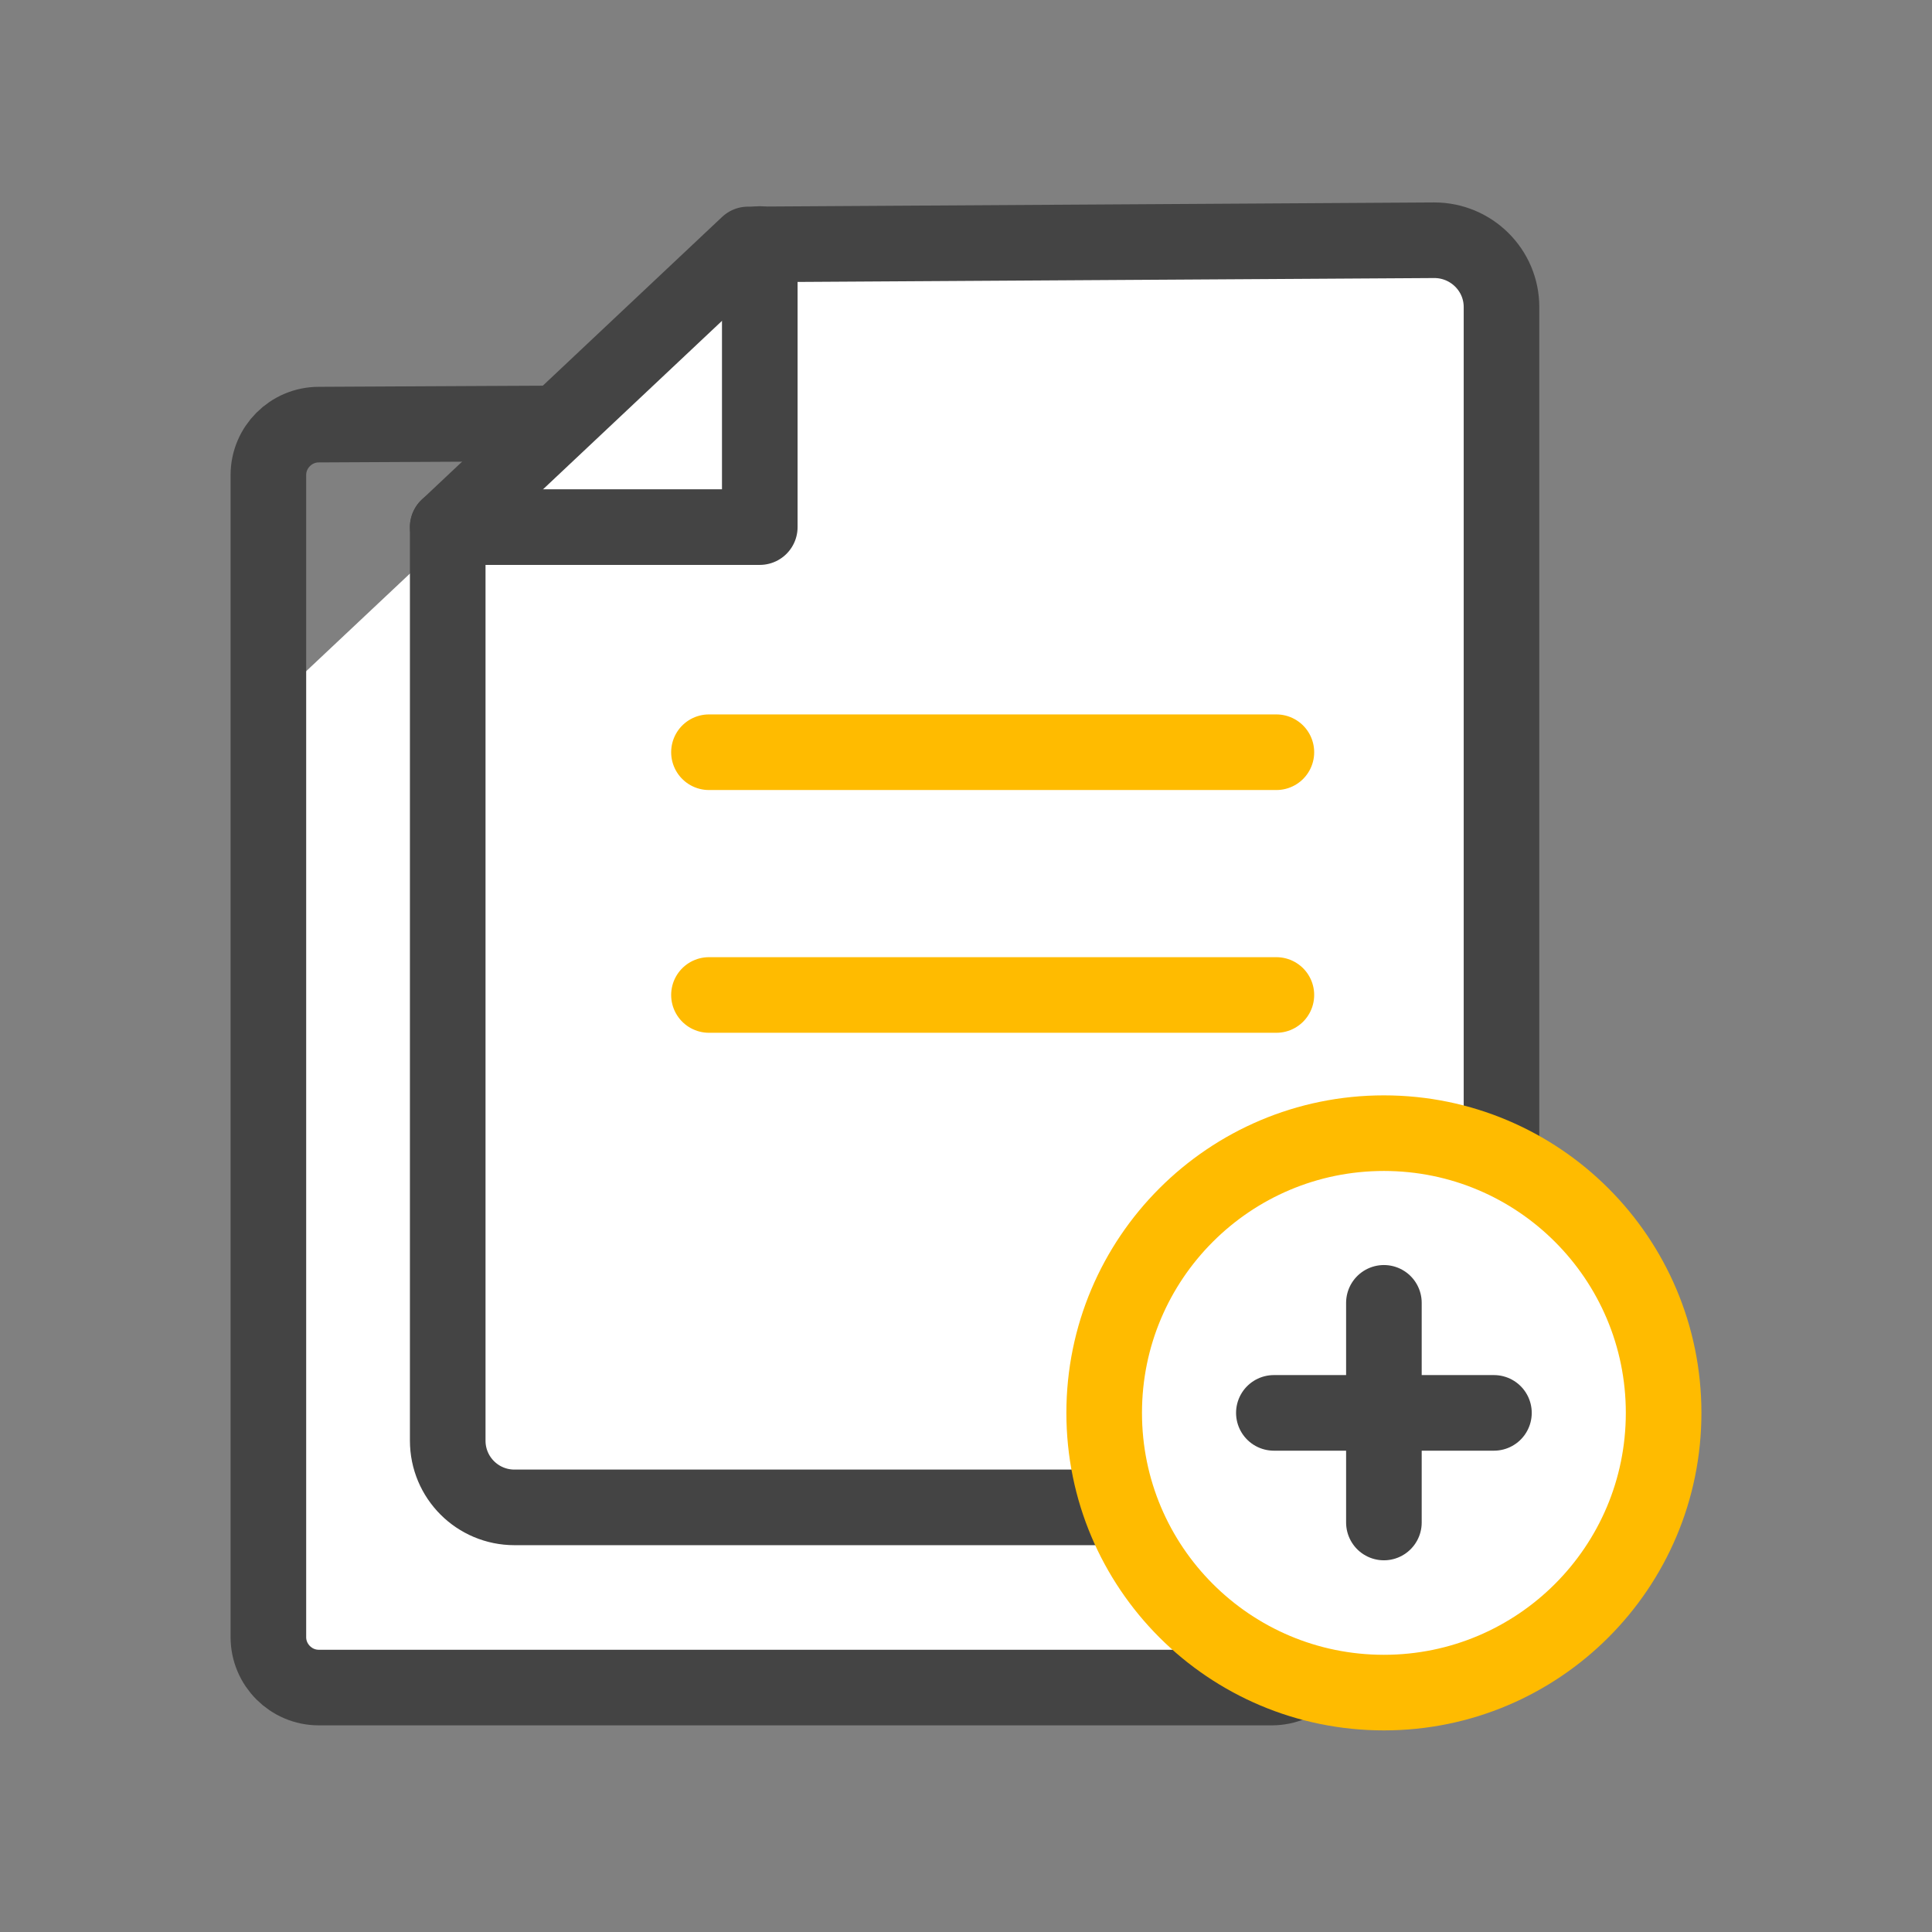
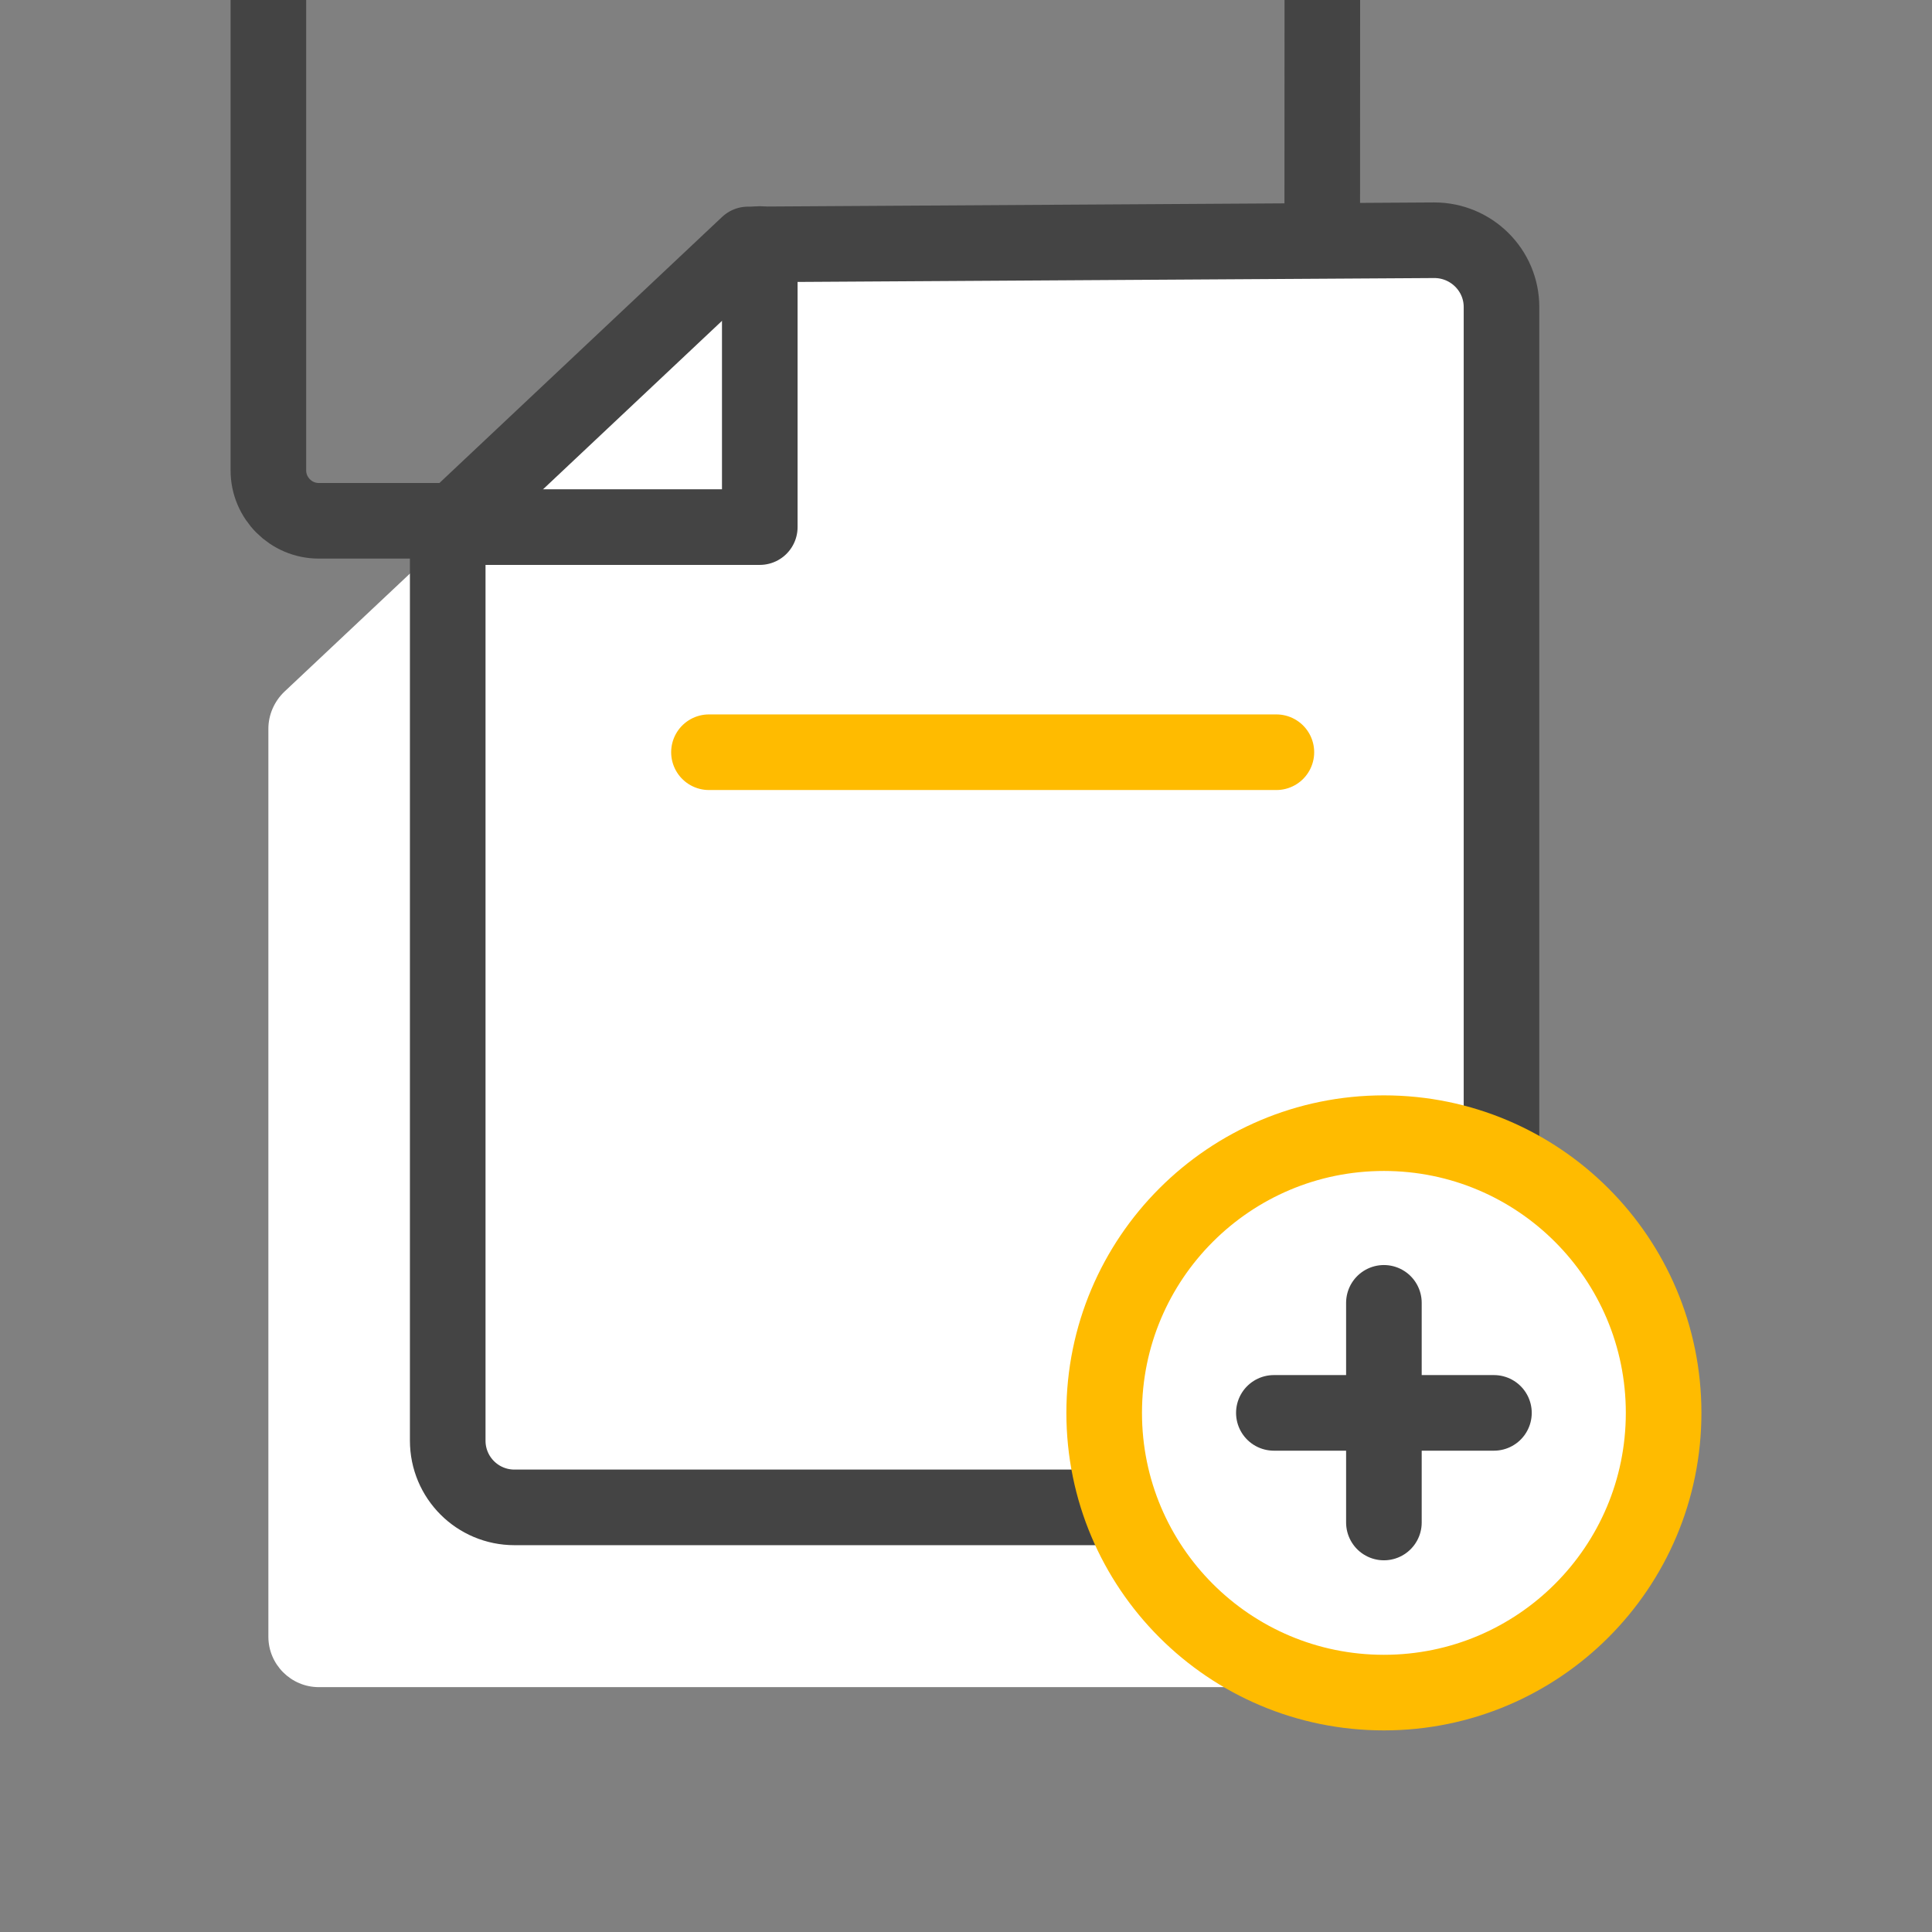
<svg xmlns="http://www.w3.org/2000/svg" id="Layer_6" width="46" height="46" viewBox="0 0 46 46">
  <rect x="0" y="0" width="46" height="46" fill="#808080" stroke="none" />
  <path d="M31.48,11.2v27.77c0,.66-.54,1.2-1.2,1.2H7.59c-.66,0-1.2-.54-1.2-1.2v-21.62c0-.33.14-.65.38-.88l6.43-6.05c.22-.21.51-.32.82-.33l16.26-.1c.67,0,1.21.54,1.21,1.2Z" fill="#fff" />
-   <path d="M31.48,11.2v27.78c0,.66-.54,1.2-1.2,1.2H7.59c-.66,0-1.2-.54-1.2-1.2v-22.14s0-5.53,0-5.53c0-.66.54-1.2,1.2-1.2l3.92-.02,18.77-.09c.67,0,1.21.54,1.21,1.2Z" fill="none" stroke="#444" stroke-linecap="round" stroke-linejoin="round" stroke-width="1.8" />
+   <path d="M31.48,11.2c0,.66-.54,1.2-1.2,1.2H7.59c-.66,0-1.2-.54-1.2-1.2v-22.14s0-5.53,0-5.53c0-.66.54-1.2,1.2-1.2l3.92-.02,18.77-.09c.67,0,1.21.54,1.21,1.2Z" fill="none" stroke="#444" stroke-linecap="round" stroke-linejoin="round" stroke-width="1.8" />
  <polygon points="35.75 5.7 35.75 35.89 10.66 35.89 10.66 12.55 17.81 5.82 35.75 5.7" fill="#fff" />
  <path d="M35.75,7.3v28.59H12.25c-.88,0-1.59-.71-1.59-1.59V12.55s7.15-6.73,7.15-6.73l16.34-.1c.88,0,1.6.71,1.6,1.59Z" fill="none" stroke="#444" stroke-linecap="round" stroke-linejoin="round" stroke-width="1.8" />
  <polyline points="10.66 12.55 18.09 12.55 18.09 5.81" fill="none" stroke="#444" stroke-linecap="round" stroke-linejoin="round" stroke-width="1.8" />
  <line x1="30.39" y1="17.91" x2="16.88" y2="17.91" fill="none" stroke="#fb0" stroke-linecap="round" stroke-linejoin="round" stroke-width="1.8" />
-   <line x1="30.39" y1="23.69" x2="16.88" y2="23.69" fill="none" stroke="#fb0" stroke-linecap="round" stroke-linejoin="round" stroke-width="1.8" />
  <circle cx="32.95" cy="33.64" r="6.66" fill="#fff" stroke="#fb0" stroke-linecap="round" stroke-linejoin="round" stroke-width="1.8" />
  <line x1="32.95" y1="31.02" x2="32.95" y2="36.25" fill="none" stroke="#444" stroke-linecap="round" stroke-linejoin="round" stroke-width="1.8" />
  <line x1="35.57" y1="33.64" x2="30.33" y2="33.64" fill="none" stroke="#444" stroke-linecap="round" stroke-linejoin="round" stroke-width="1.8" />
</svg>